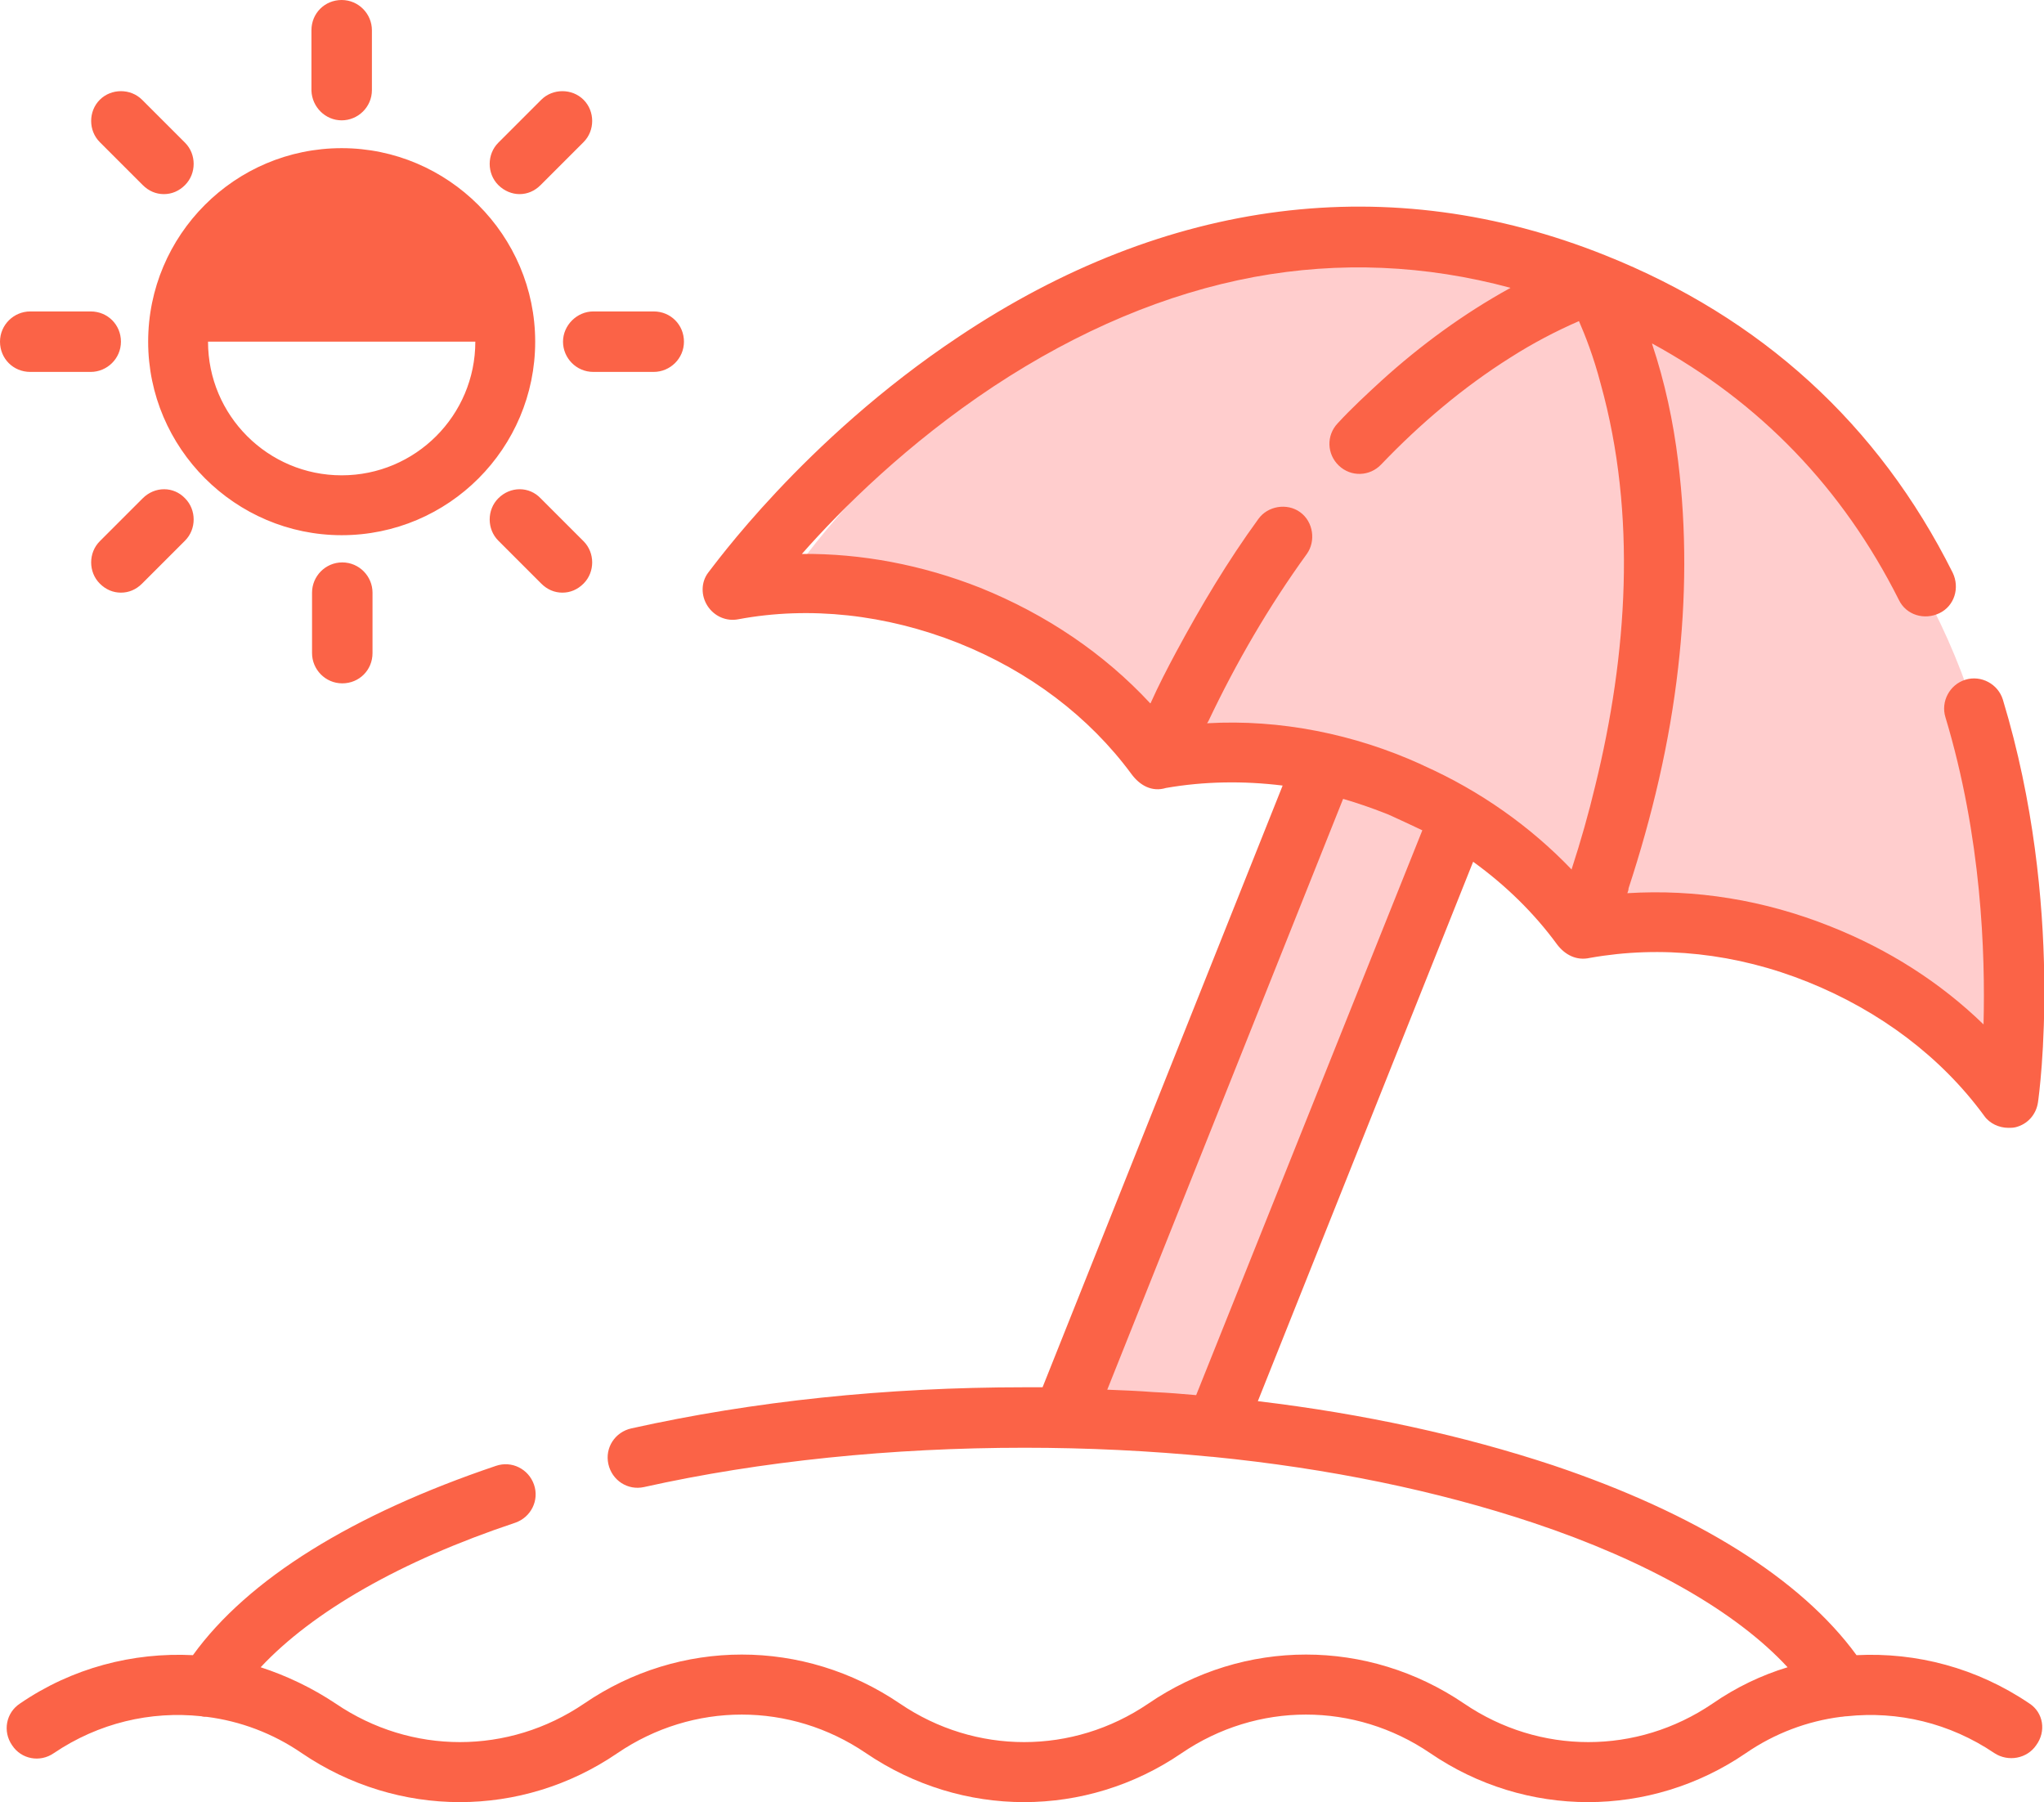
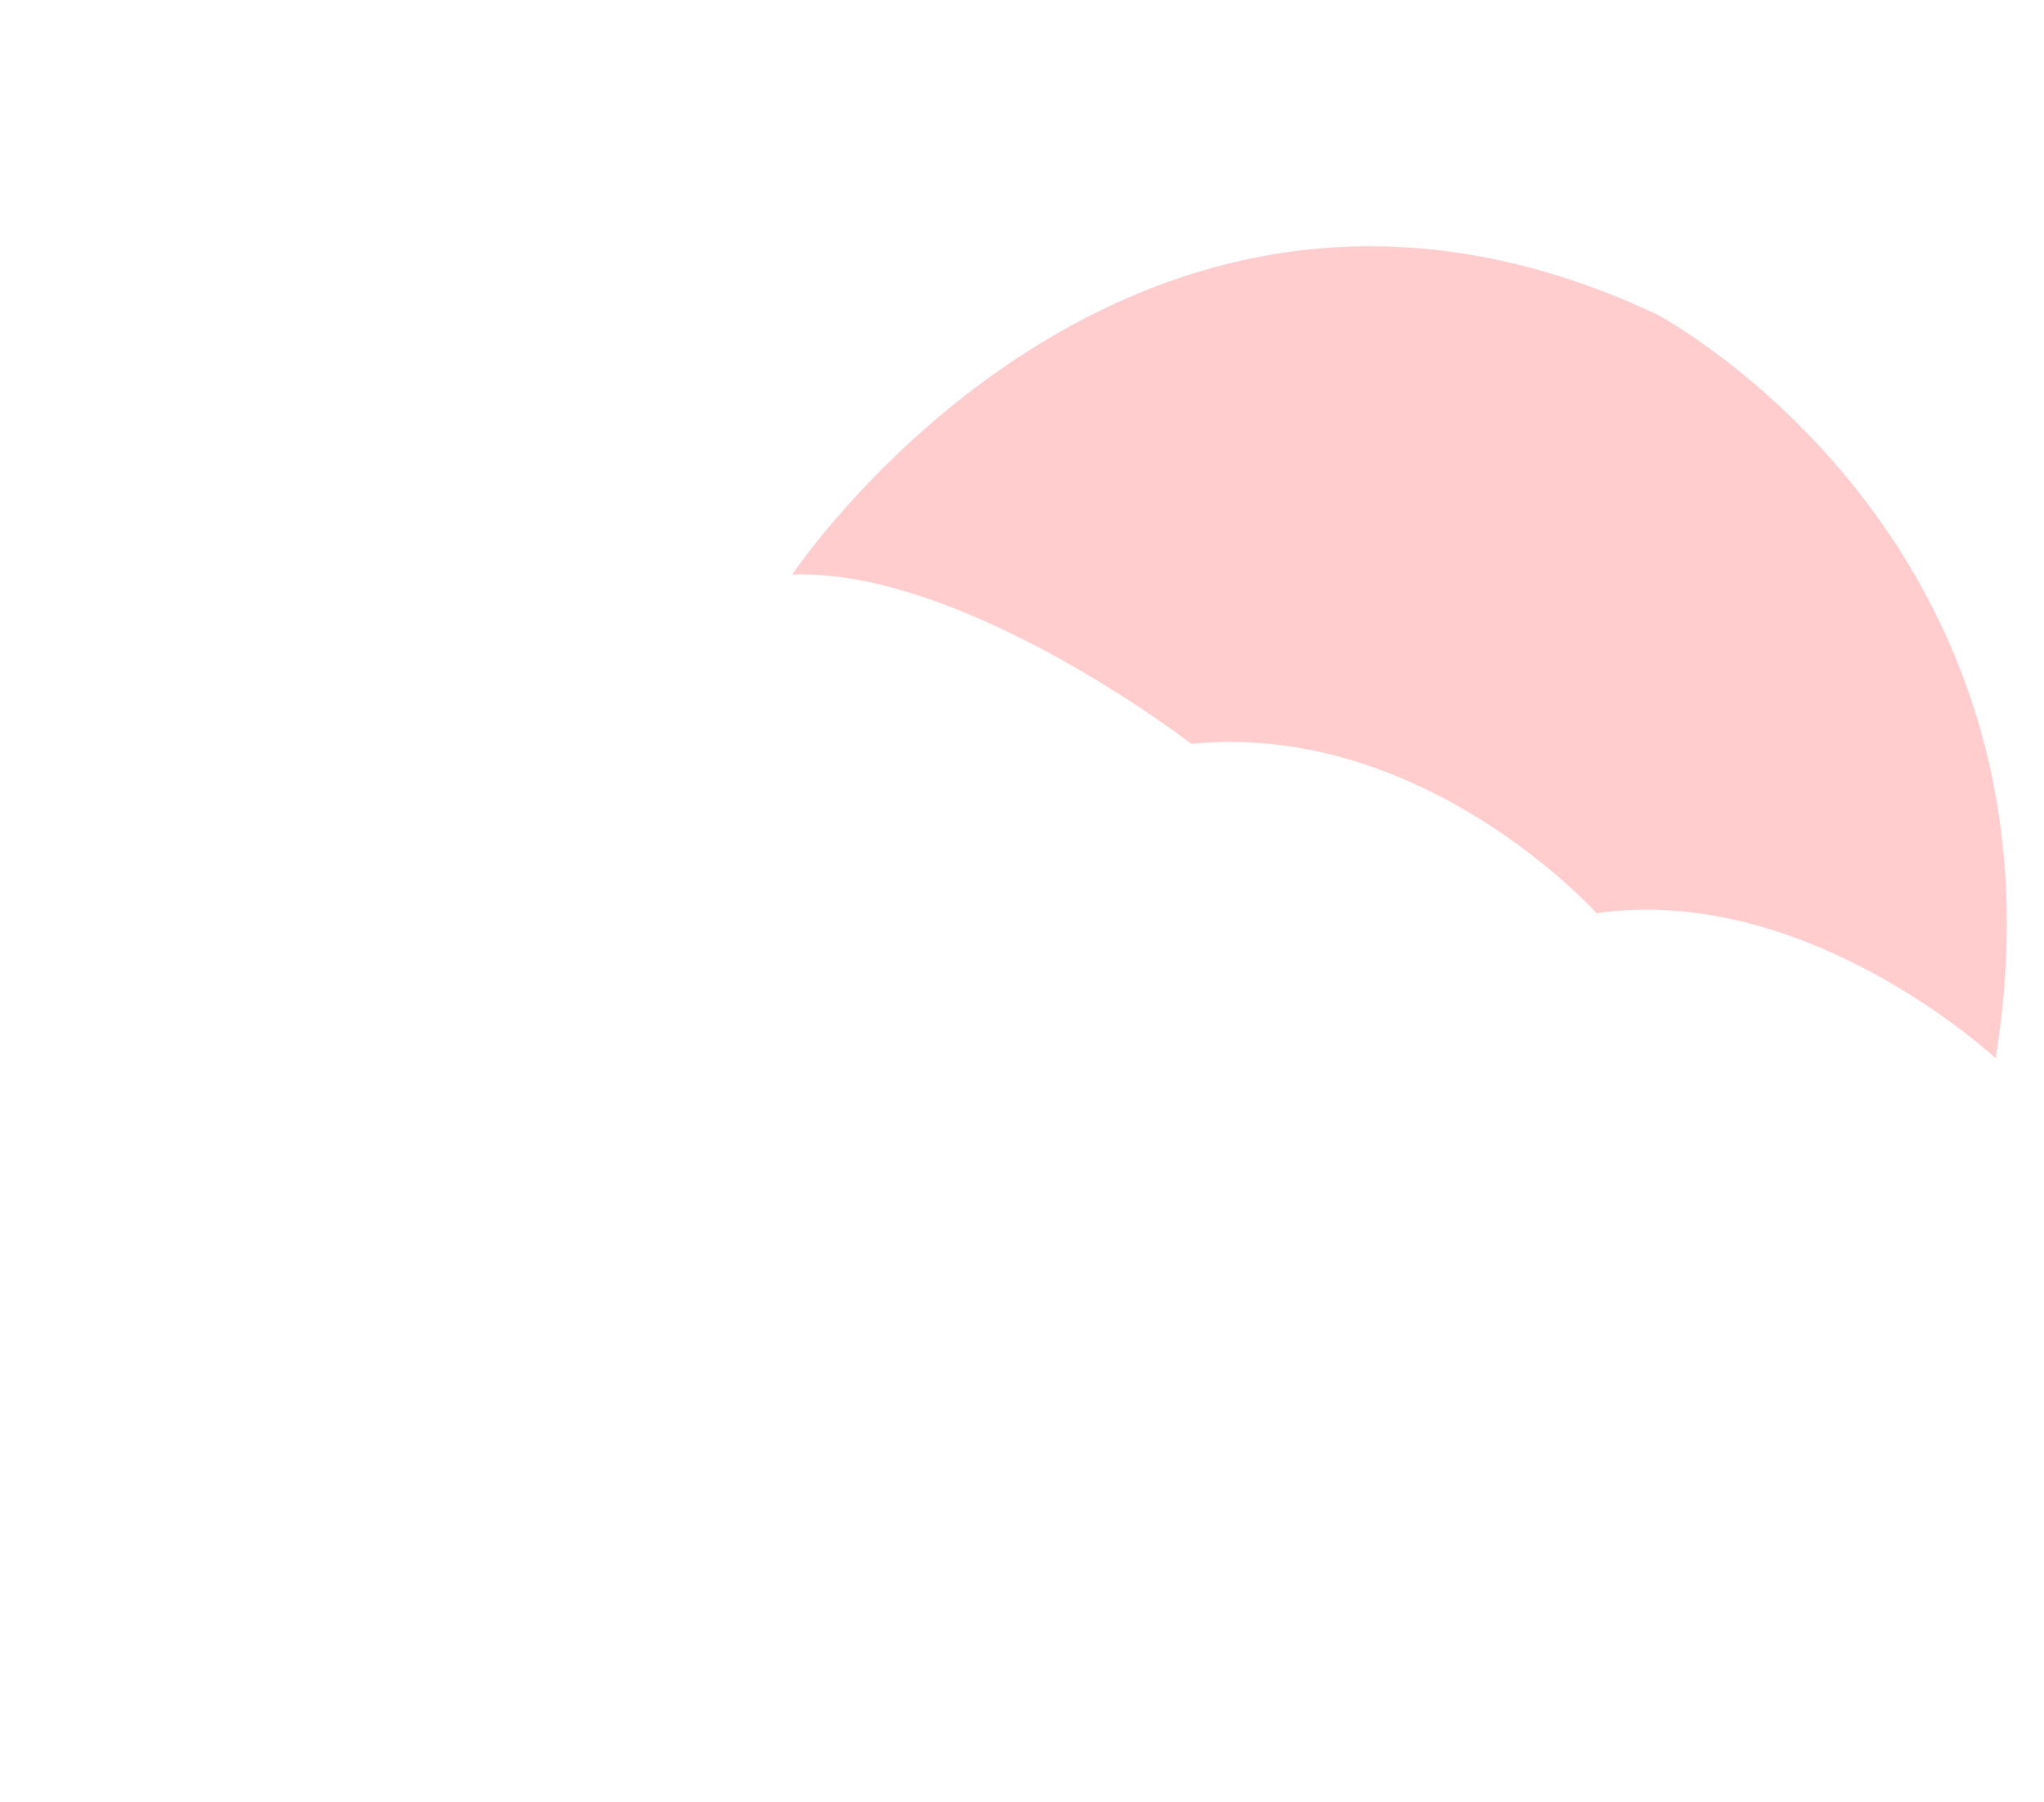
<svg xmlns="http://www.w3.org/2000/svg" version="1.1" id="Group_1_1_" x="0px" y="0px" viewBox="0 0 338 298" style="enable-background:new 0 0 338 298;" xml:space="preserve">
  <style type="text/css">
	.st0{fill-rule:evenodd;clip-rule:evenodd;fill:#FFCDCD;}
	.st1{fill-rule:evenodd;clip-rule:evenodd;fill:#FB6347;}
</style>
  <g id="Shape_5">
    <g>
      <path class="st0" d="M274,52c-87-41-143,43-143,43c28.5-1,66,28,66,28c38.5-3.8,67,28,67,28c35-5,66,24,66,24    C344,89,274,52,274,52z" />
    </g>
  </g>
  <g id="Shape_6">
    <g>
-       <path class="st0" d="M221,129l-40,101l24,5l41-99C246,136,231,128.5,221,129z" />
-     </g>
+       </g>
  </g>
  <g id="Shape_1">
    <g>
-       <path class="st1" d="M56.5,88.5c17.7,0,32-14.4,32-32s-14.4-32-32-32c-17.7,0-32,14.4-32,32C24.5,74.1,38.9,88.5,56.5,88.5z     M78.6,56.5c0,12.2-9.9,22.1-22.1,22.1s-22.1-9.9-22.1-22.1H78.6z M56.5,19.9c2.7,0,5-2.2,5-5V5c0-2.7-2.2-5-5-5s-5,2.2-5,5v10    C51.6,17.7,53.8,19.9,56.5,19.9z M85.9,32.1c1.3,0,2.5-0.5,3.5-1.5l7.1-7.1c1.9-1.9,1.9-5.1,0-7c-1.9-1.9-5.1-1.9-7,0l-7.1,7.1    c-1.9,1.9-1.9,5.1,0,7C83.4,31.6,84.7,32.1,85.9,32.1z M93.1,56.5c0,2.7,2.2,5,5,5h10c2.7,0,5-2.2,5-5s-2.2-5-5-5h-10    C95.4,51.5,93.1,53.8,93.1,56.5z M82.4,82.4c-1.9,1.9-1.9,5.1,0,7l7.1,7.1c1,1,2.2,1.5,3.5,1.5s2.5-0.5,3.5-1.5    c1.9-1.9,1.9-5.1,0-7l-7.1-7.1C87.5,80.4,84.4,80.4,82.4,82.4z M51.6,98v10c0,2.7,2.2,5,5,5s5-2.2,5-5V98c0-2.7-2.2-5-5-5    S51.6,95.3,51.6,98z M23.6,82.4l-7.1,7.1c-1.9,1.9-1.9,5.1,0,7c1,1,2.2,1.5,3.5,1.5c1.3,0,2.5-0.5,3.5-1.5l7.1-7.1    c1.9-1.9,1.9-5.1,0-7C28.7,80.4,25.6,80.4,23.6,82.4z M5,61.5h10c2.7,0,5-2.2,5-5s-2.2-5-5-5H5c-2.7,0-5,2.2-5,5S2.2,61.5,5,61.5z     M23.6,30.6c1,1,2.2,1.5,3.5,1.5c1.3,0,2.5-0.5,3.5-1.5c1.9-1.9,1.9-5.1,0-7l-7.1-7.1c-1.9-1.9-5.1-1.9-7,0c-1.9,1.9-1.9,5.1,0,7    L23.6,30.6z M335.6,281.7c-8.7-5.9-18.7-8.5-28.6-8c-9.2-12.6-26.4-23.4-50.2-31.4c-14.8-4.9-31.2-8.5-48.8-10.6l35.6-89.2    c5.4,3.9,10.1,8.5,13.9,13.7c1.3,1.7,3.2,2.7,5.4,2.2c11.8-2.1,24.2-0.8,36.1,4c11.9,4.8,22,12.4,29.1,22.1c0.9,1.3,2.5,2,4,2    c0.4,0,0.8,0,1.2-0.1c2-0.5,3.4-2.1,3.7-4.1c0.2-1.3,4.5-32.6-5.8-66.6c-0.8-2.6-3.6-4.1-6.2-3.3c-2.6,0.8-4.1,3.6-3.3,6.2    c6,19.9,6.6,39.1,6.3,50.8c-7.1-6.9-15.7-12.4-25.3-16.2c-11-4.4-22.4-6.2-33.6-5.5c0.1-0.3,0.2-0.5,0.2-0.8    c3.9-11.9,6.8-24.1,8.2-36.5c1.3-11.3,1.4-22.8,0-34.1c-0.8-6.6-2.2-13.1-4.3-19.4c0,0,0-0.1,0-0.1c17.8,9.7,31.5,23.9,40.8,42.4    c1.2,2.5,4.2,3.4,6.7,2.2c2.5-1.2,3.4-4.2,2.2-6.7c-12.3-24.6-31.7-42.2-57.5-52.5c-35.5-14.2-72.5-9.5-106.9,13.5    c-25.7,17.1-40.7,38.2-41.4,39c-1.2,1.6-1.2,3.8-0.1,5.5c1.1,1.7,3.1,2.6,5.1,2.2c11.8-2.2,24.4-0.8,36.3,3.9    c11.8,4.7,21.7,12.2,28.7,21.7c1.4,1.9,3.4,3,5.7,2.3c6.3-1.1,12.8-1.2,19.3-0.4l-39.7,99.5c-1,0-2,0-3,0c-22.9,0-44.8,2.3-65,6.8    c-2.7,0.6-4.4,3.2-3.8,5.9c0.6,2.7,3.2,4.4,5.9,3.8c19.3-4.3,41-6.5,62.9-6.5c10.4,0,20.7,0.5,31,1.5c0,0,0.1,0,0.1,0    c19.2,1.9,37.1,5.6,53,10.9c18.9,6.3,33.6,14.7,42.1,23.9c-4.3,1.3-8.5,3.3-12.4,6c-12.5,8.5-28.6,8.5-41.1,0    c-15.9-10.8-36.4-10.8-52.2,0c-12.5,8.5-28.6,8.5-41.1,0c-15.9-10.8-36.4-10.8-52.2,0c-12.5,8.5-28.6,8.5-41.1,0    c-3.9-2.6-8.1-4.6-12.4-6c8.6-9.2,23.2-17.6,42.1-23.9c2.6-0.9,4-3.7,3.1-6.3c-0.9-2.6-3.7-4-6.3-3.1c-23.7,8-41,18.7-50.1,31.3    c-9.9-0.5-20,2.1-28.6,8c-2.3,1.5-2.9,4.6-1.3,6.9c1.5,2.3,4.6,2.9,6.9,1.3c7.4-5,16-7,24.4-6.1c0.3,0.1,0.6,0.1,0.9,0.1    c5.5,0.7,10.9,2.7,15.7,6c15.9,10.8,36.4,10.8,52.2,0c12.5-8.5,28.6-8.5,41.1,0c15.9,10.8,36.4,10.8,52.2,0    c12.5-8.5,28.6-8.5,41.1,0c7.9,5.4,17,8.1,26.1,8.1c9.1,0,18.2-2.7,26.1-8.1c4.8-3.3,10.2-5.3,15.7-6c0.3,0,0.6-0.1,1-0.1    c8.4-0.9,17,1.1,24.4,6.1c2.3,1.5,5.4,0.9,6.9-1.3C338.4,286.3,337.9,283.2,335.6,281.7z M199.6,119.6c0.1-0.1,0.1-0.2,0.2-0.3    c4.6-9.7,10-19,16.3-27.7c1.5-2.1,1.1-5.3-1.1-6.9c-2.2-1.6-5.4-1-6.9,1.1c-5.1,7-9.5,14.4-13.6,22c-1.5,2.8-2.9,5.5-4.2,8.4    c0,0,0,0.1-0.1,0.1c-7.6-8.2-17.2-14.7-28.1-19.1c-9.6-3.8-19.7-5.7-29.5-5.6c6.6-7.5,17.5-18.3,31.7-27.7    c14.1-9.3,28.6-15.4,43.1-18.1c14.1-2.6,28.3-2,42.4,1.8c-0.1,0-0.1,0.1-0.2,0.1c-7.6,4.2-14.7,9.4-21.1,15.2    c-2.5,2.3-5,4.6-7.3,7.1c-1.9,2-1.8,5.1,0.2,7c2,1.9,5.1,1.8,7-0.2c6.4-6.7,13.6-12.8,21.4-17.7c3.6-2.3,7.4-4.3,11.3-6    c1,2.3,2.4,5.8,3.6,10.4c6,21.6,4.4,44.8-0.9,66.4c-1.1,4.6-2.4,9.2-3.9,13.8c0,0,0,0.1,0,0.1c-6.8-7.1-15.1-13-24.5-17.2    c-0.1-0.1-0.3-0.1-0.4-0.2C224,121.4,211.7,118.9,199.6,119.6z M197.8,230.7c-2.3-0.2-4.6-0.4-7-0.5c-2.6-0.2-5.2-0.3-7.7-0.4    l39-97.7c2.4,0.7,4.7,1.5,7,2.4c0.4,0.1,6.1,2.8,6.1,2.8L197.8,230.7z" />
-     </g>
+       </g>
  </g>
</svg>